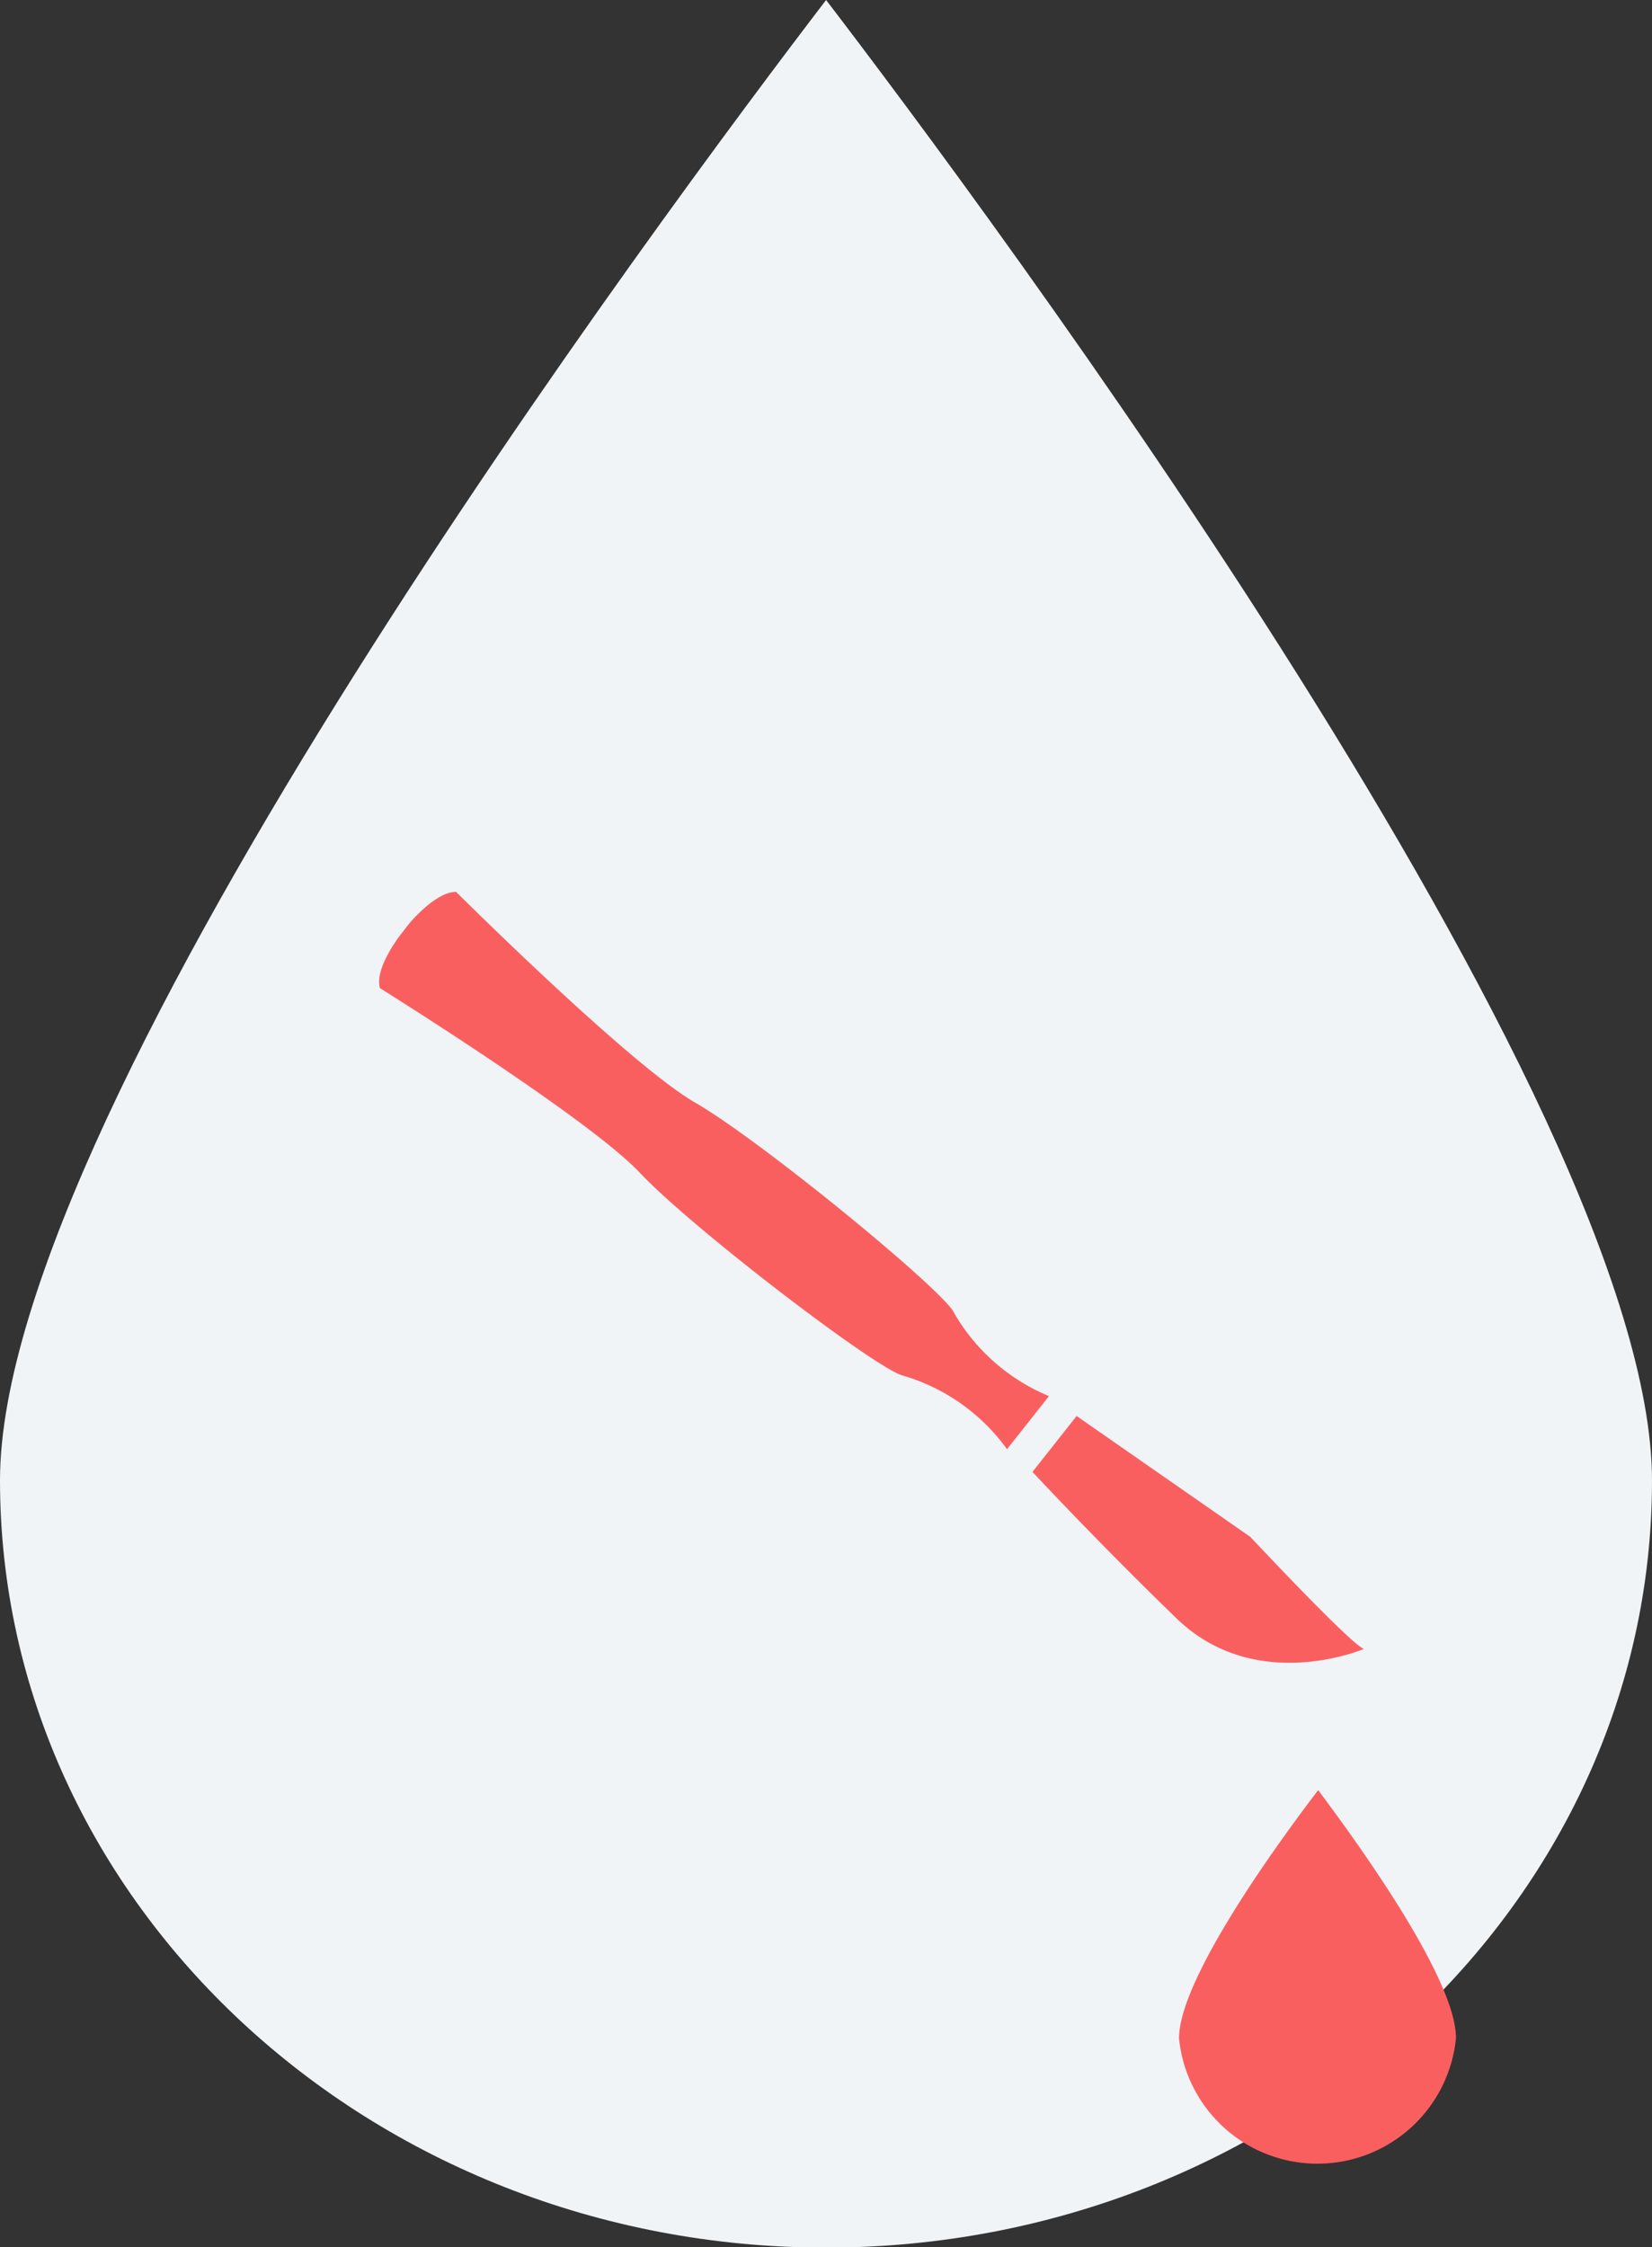
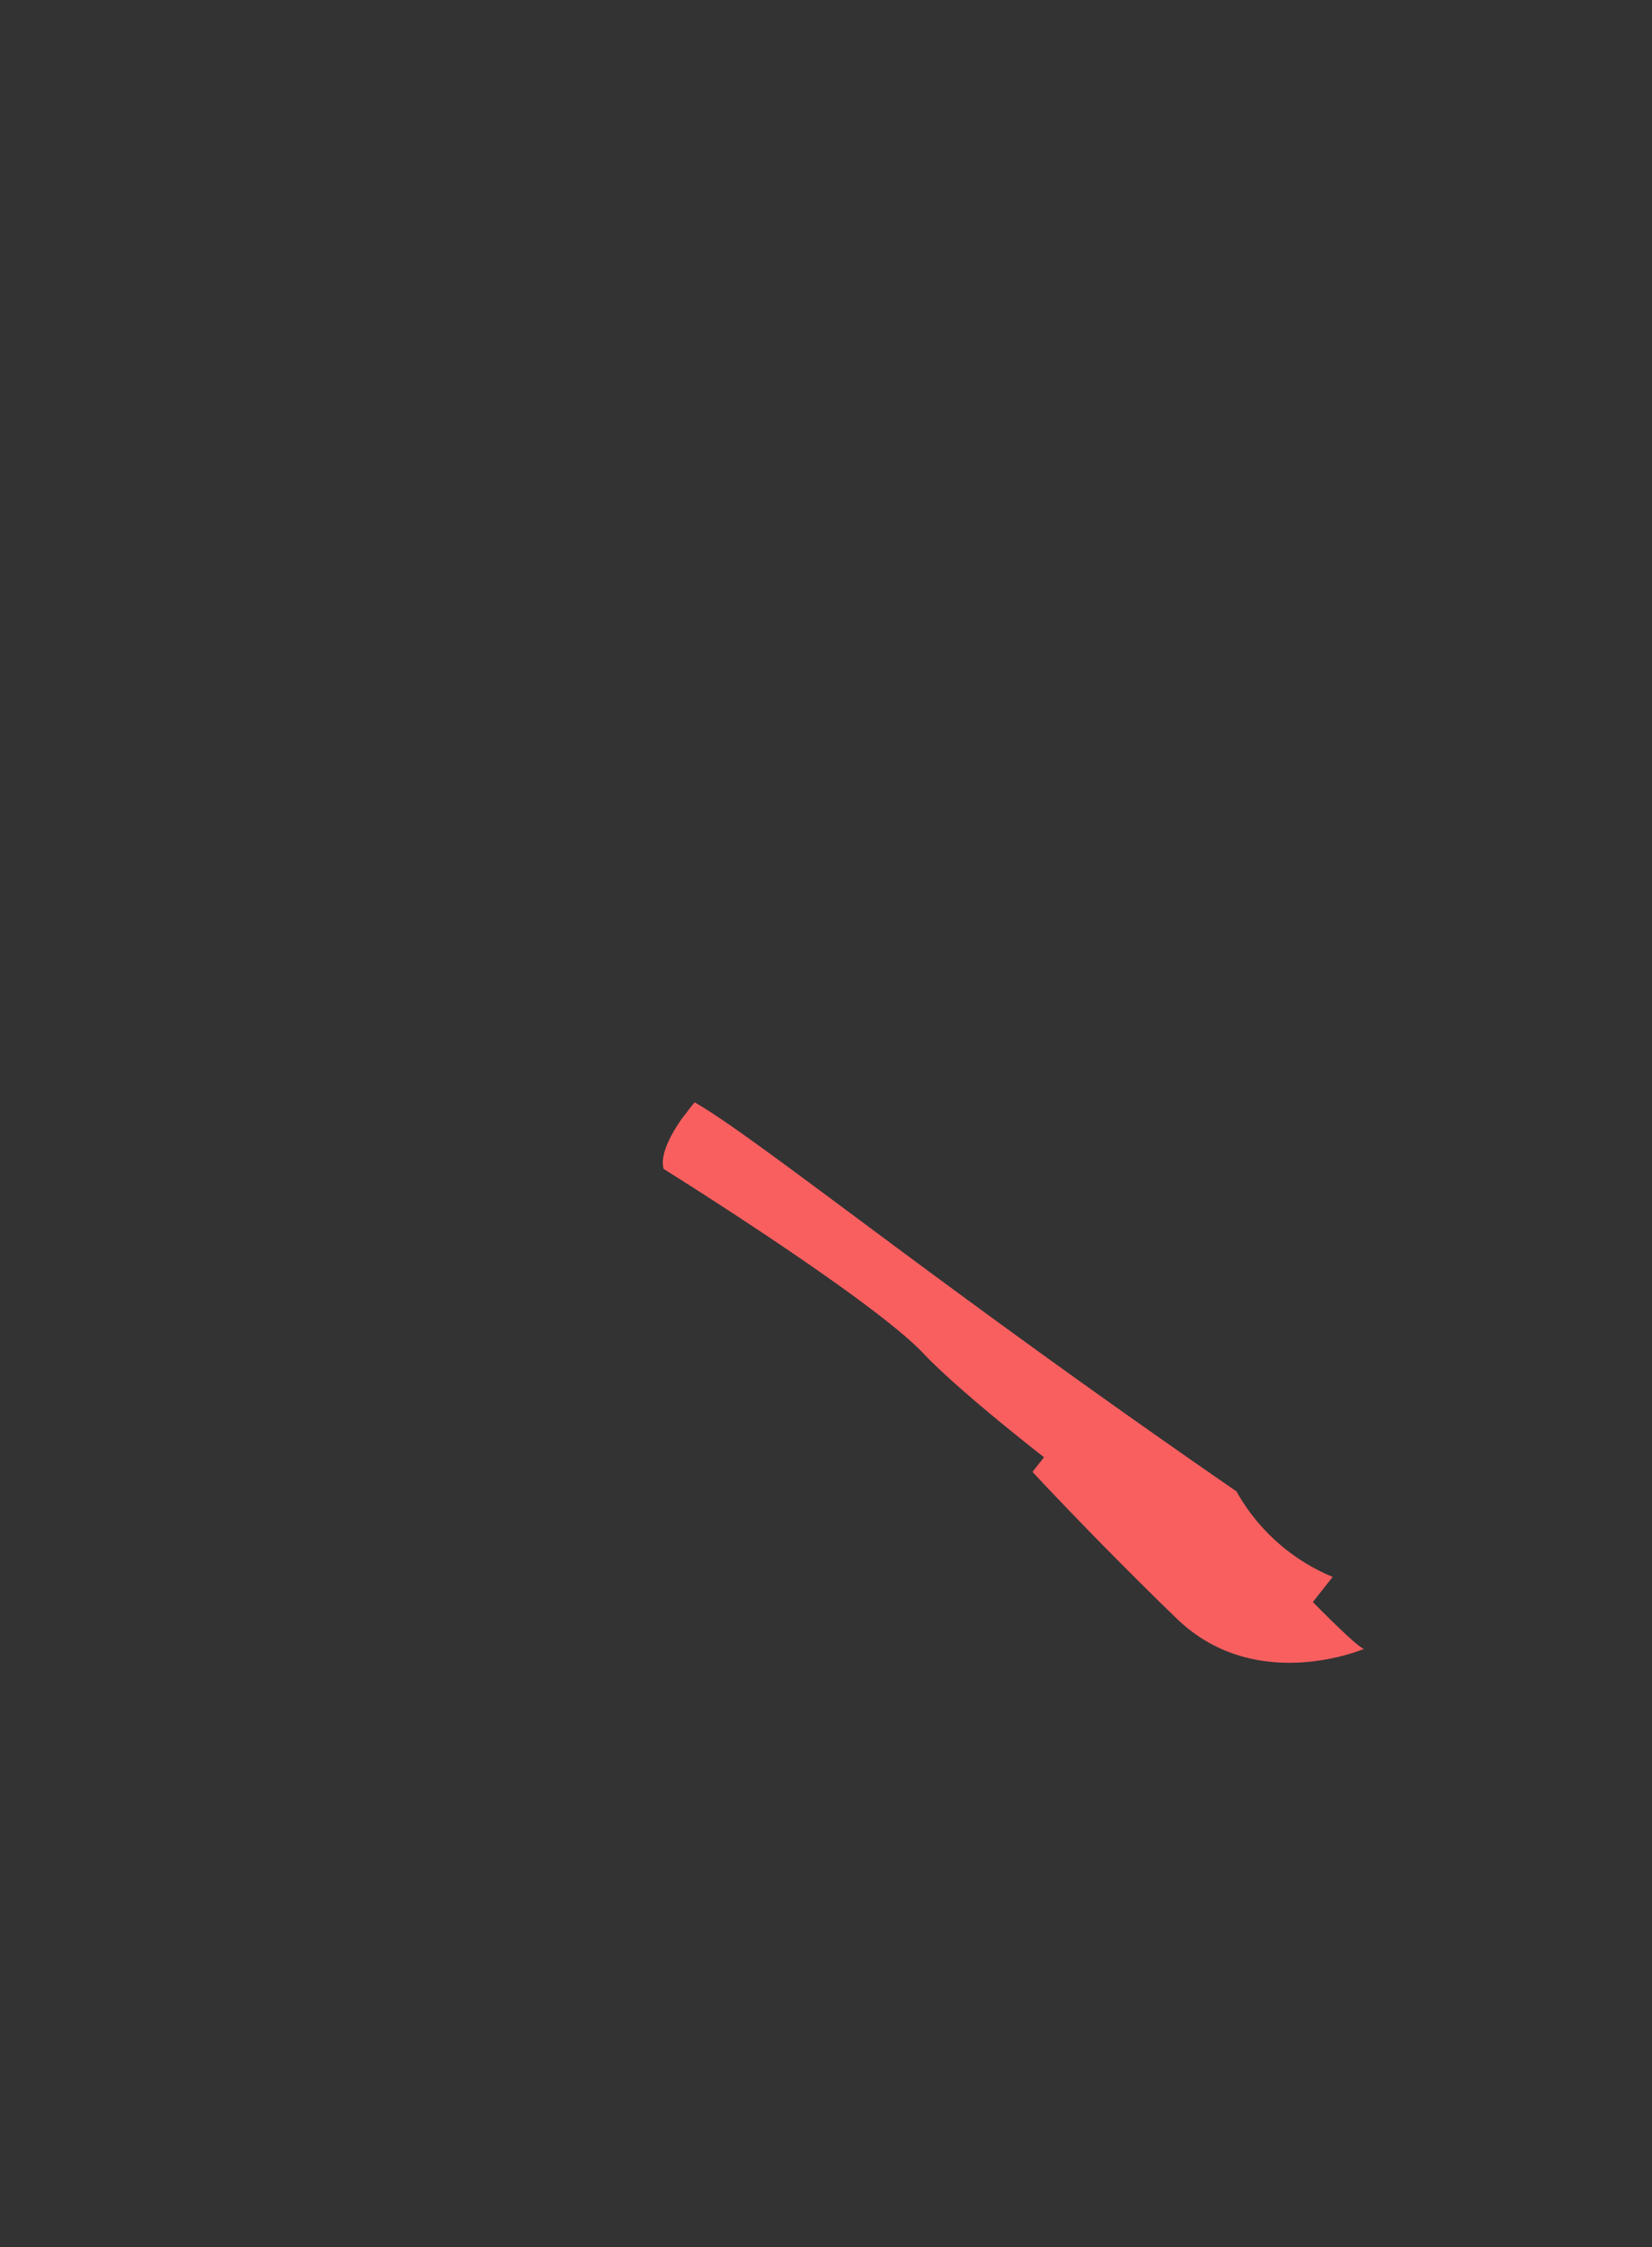
<svg xmlns="http://www.w3.org/2000/svg" viewBox="0 0 83.09 112.98">
  <rect x="0" y="0" width="83.09" height="112.98" fill="#333333" stroke="none" />
  <defs>
    <style>.cls-1{fill:#f0f4f7;}.cls-2{fill:#fa5f60;}</style>
  </defs>
  <title>Asset 1ikonka</title>
  <g id="Layer_2" data-name="Layer 2">
    <g id="Layer_1-2" data-name="Layer 1">
-       <path class="cls-1" d="M41.55,0C33.63,10.35,0,55.39,0,74.42,0,95.68,18.64,113,41.55,113s41.54-17.3,41.54-38.56C83.09,55.39,49.47,10.35,41.55,0Z" />
-       <path class="cls-2" d="M66.3,90c-1.33,1.74-7,9.29-7,12.48a7,7,0,0,0,13.93,0C73.26,99.33,67.63,91.78,66.3,90Z" />
-       <path class="cls-2" d="M34.94,55.42c-3.27-1.89-12-10.58-12-10.58-.76,0-1.67.82-2.27,1.49h0s-.14.16-.32.4-.31.4-.31.4h0c-.52.74-1.14,1.82-.93,2.55,0,0,10.48,6.53,13.07,9.28s11.65,9.68,13.17,10.18a9.87,9.87,0,0,1,5.3,3.72l2.11-2.67a9.87,9.87,0,0,1-4.84-4.3C47,64.51,38.21,57.3,34.94,55.42ZM68.6,82.9c-.65-.22-5.71-5.63-5.71-5.63l-8.74-6.08L51.93,74s3.26,3.51,7.25,7.37S68.6,82.9,68.6,82.9Z" />
+       <path class="cls-2" d="M34.94,55.42h0s-.14.16-.32.4-.31.4-.31.4h0c-.52.74-1.14,1.82-.93,2.55,0,0,10.48,6.53,13.07,9.28s11.65,9.68,13.17,10.18a9.87,9.87,0,0,1,5.3,3.72l2.11-2.67a9.87,9.87,0,0,1-4.84-4.3C47,64.51,38.21,57.3,34.94,55.42ZM68.6,82.9c-.65-.22-5.71-5.63-5.71-5.63l-8.74-6.08L51.93,74s3.26,3.51,7.25,7.37S68.6,82.9,68.6,82.9Z" />
    </g>
  </g>
</svg>